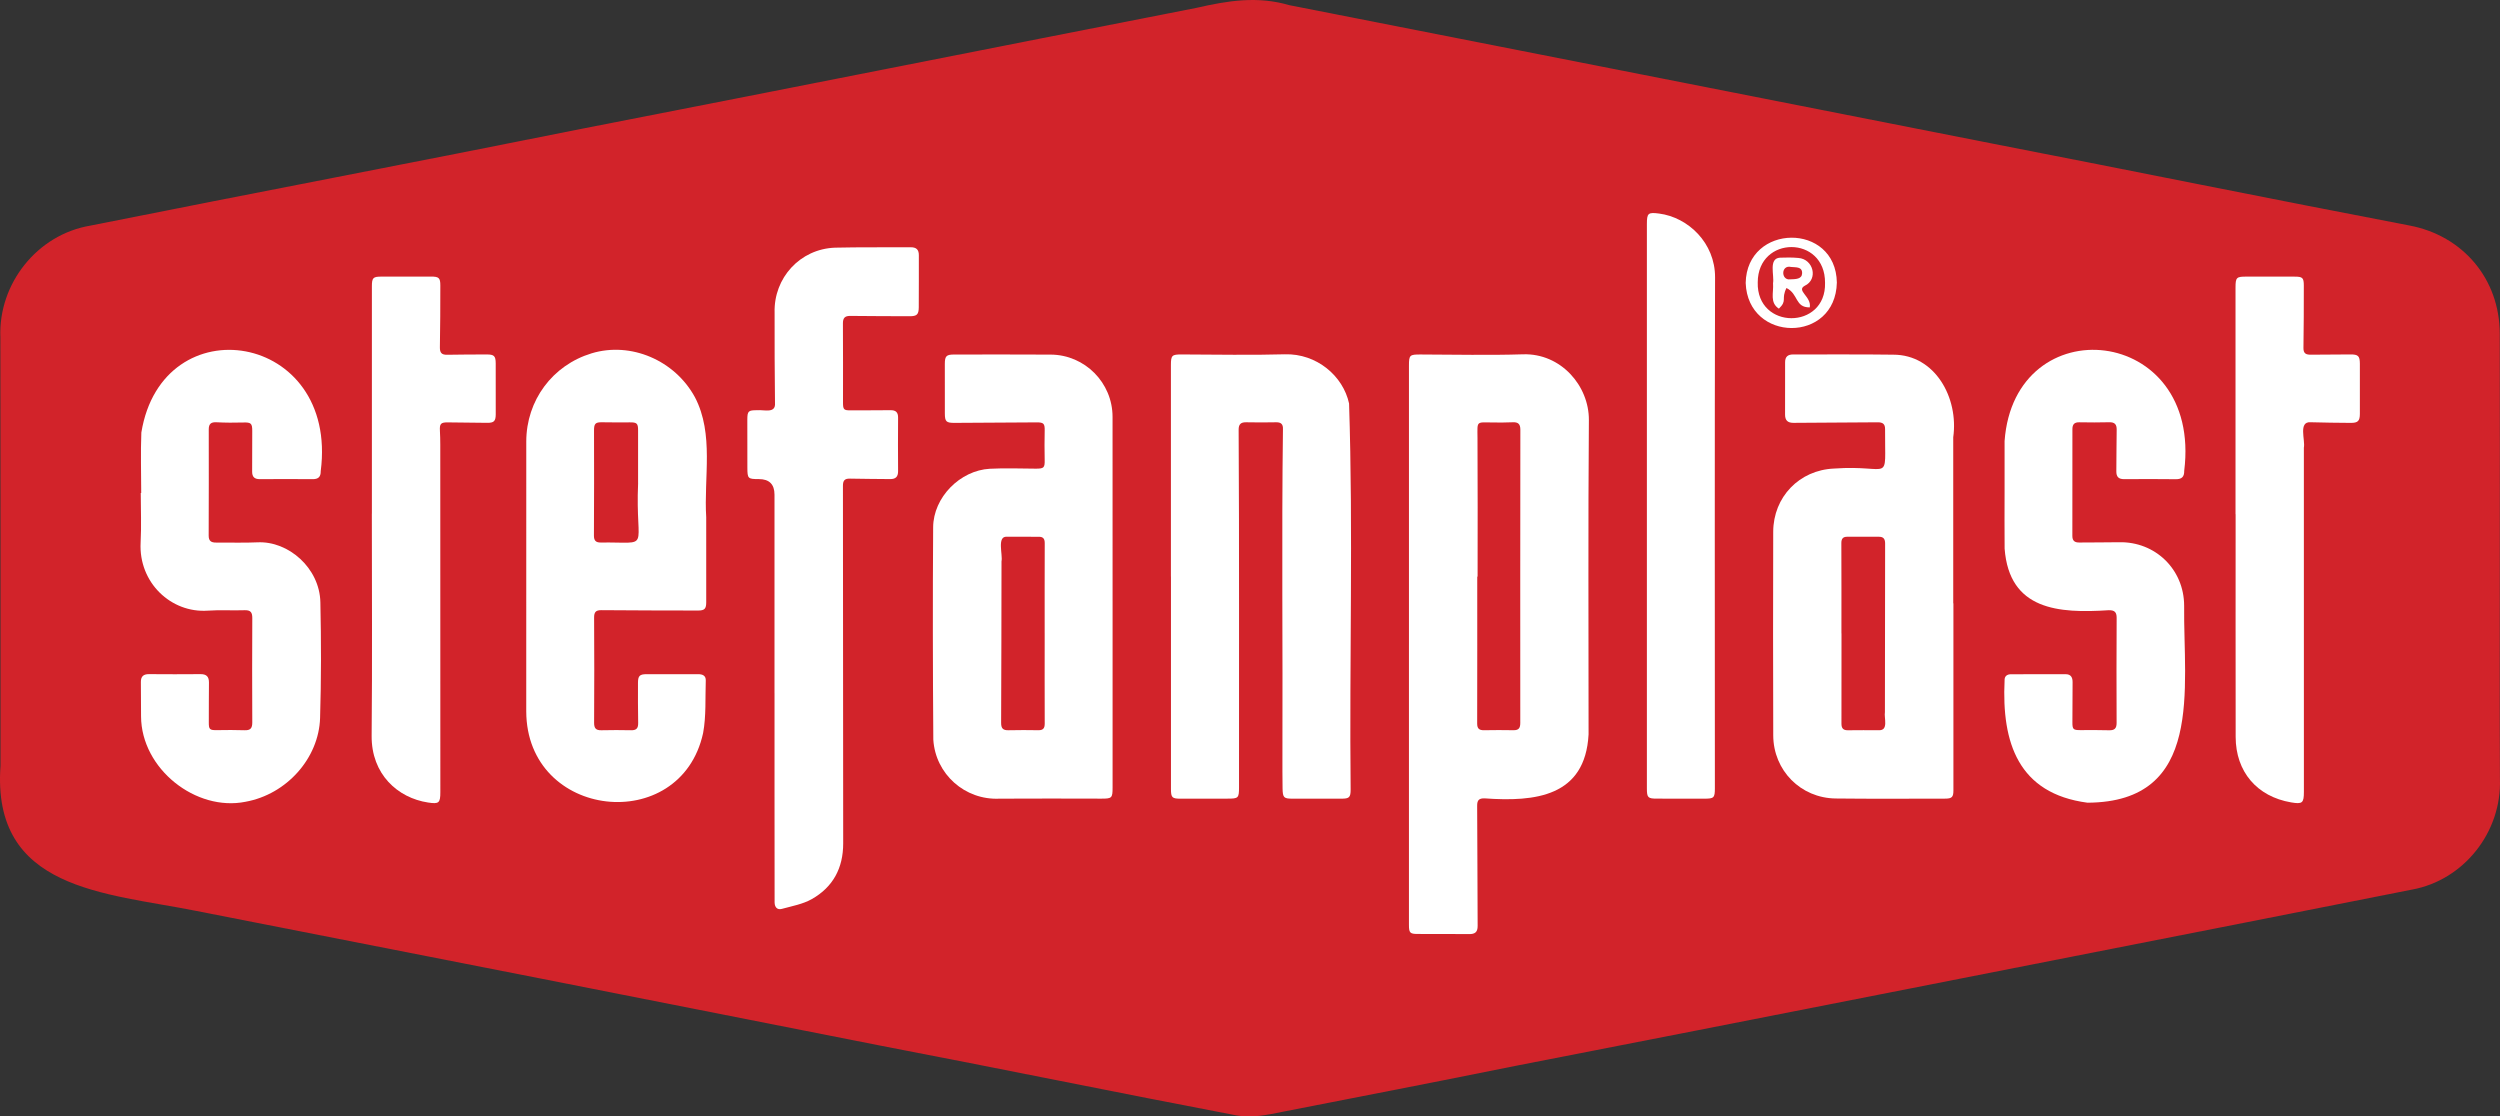
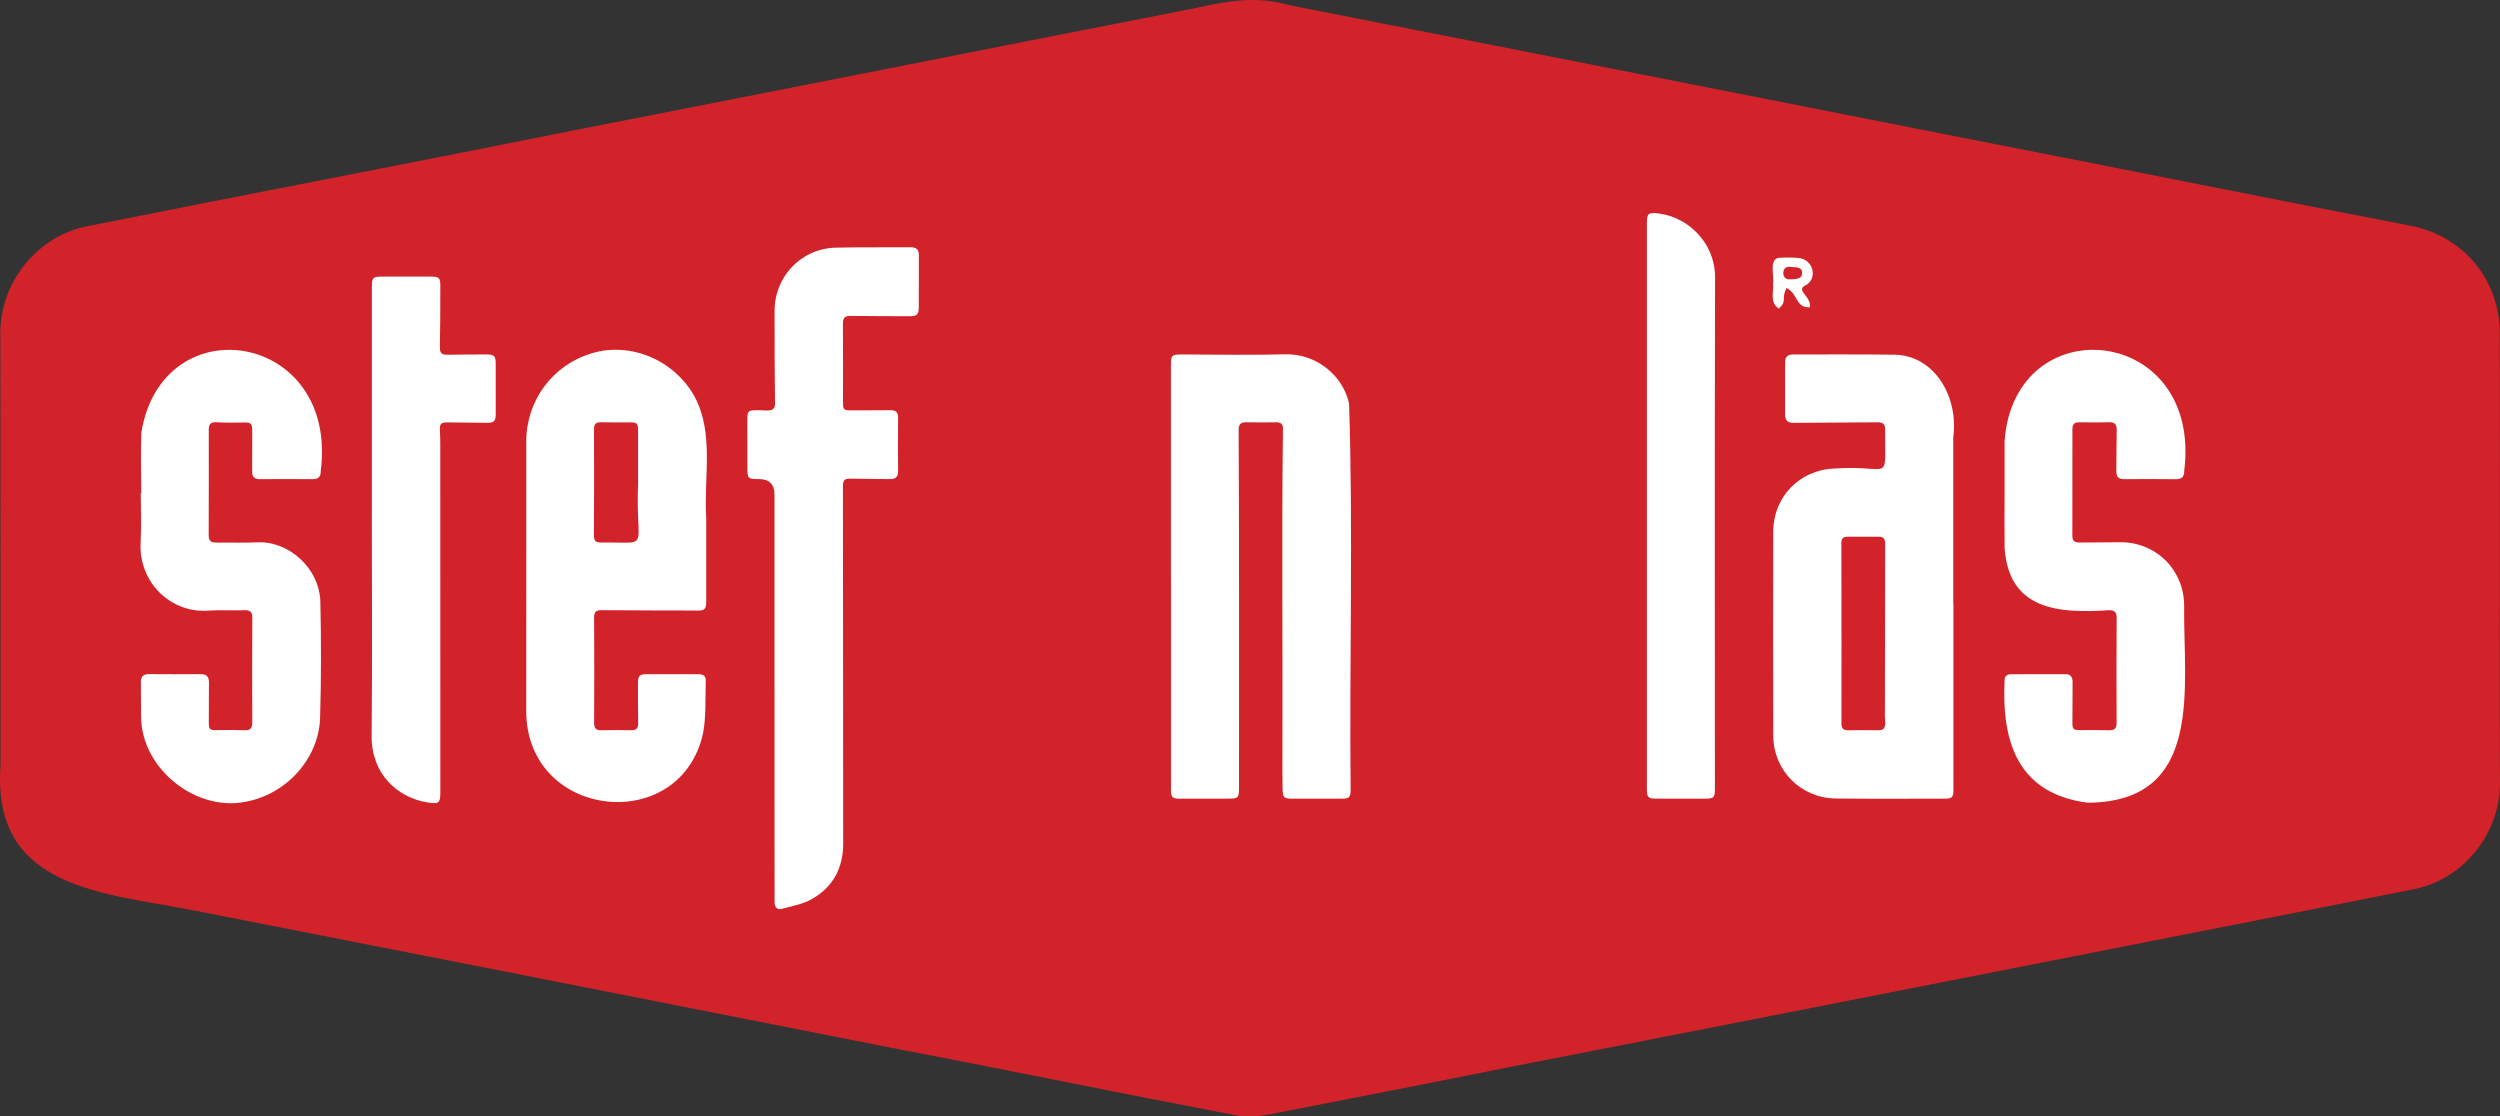
<svg xmlns="http://www.w3.org/2000/svg" viewBox="0 0 1964.24 877.18">
  <rect x="0" y="0" width="1964.24" height="877.18" fill="#333333" stroke="none" />
  <defs>
    <style>.d{fill:#fff;}.e{fill:#d2232a;}</style>
  </defs>
  <g id="a" />
  <g id="b">
    <g id="c">
      <path class="e" d="M1964.1,438.52c0,57.83-.17,115.66,.08,173.49,1.52,41.57-28.15,79.46-69.12,86.95-44.11,8.76-88.22,17.47-132.35,26.16-190.73,37.4-381.38,75.23-572.16,112.36-60.88,12.36-121.89,24.07-182.85,36.05-11.98,2.4-23.89,5.02-36.13,2.85-93.25-17.79-186.24-36.9-279.47-54.77-179.39-35.55-358.83-70.84-538.29-105.99C82.36,701.41-6.69,699.29,.4,601.57c-.02-112.16,.06-224.32-.1-336.48-1.7-42.14,28.86-80.76,70.6-87.8,128.85-25.77,257.94-50.31,386.76-76.22,160.86-31.37,321.59-63.38,482.42-94.89,24.94-5.72,47.95-9.42,72.99-2.11,184.32,36.34,368.69,72.41,552.98,108.87,109.05,21.2,217.91,43.37,327.03,64.23,42.08,7.97,70.85,42.01,70.97,84.87,.16,58.83,.04,117.66,.04,176.49Z" />
-       <path class="d" d="M1107.01,506.3c0-72.98,0-145.95,0-218.93,0-8.47,.55-8.87,9.15-8.85,26.82,.07,53.67,.71,80.47-.14,29.76-.95,51.95,24.78,51.75,51.72-.64,82.3-.23,164.61-.24,246.92-2.64,48.86-41.75,53.12-81.73,50.25-4.31-.09-5.84,1.38-5.81,5.81,.23,31.49,.2,62.97,.38,94.46,.03,4.82-2.09,6.43-6.68,6.37-13.49-.16-26.99-.04-40.49-.1-6-.02-6.8-.92-6.8-7.08,0-73.48,0-146.95,0-220.43Zm53.92-53.25h-.26c0,38.49,.04,76.99-.06,115.48-.01,4.07,1.76,5.26,5.43,5.2,7.66-.11,15.33-.18,22.99-.01,4.17,.09,5.45-1.63,5.45-5.69-.06-76.82-.03-153.64,.06-230.46,0-4.36-1.71-5.99-5.98-5.79-5.16,.25-10.33,.21-15.49,.17-13.46-.11-12.3-1.56-12.21,12.11,.24,36.33,.08,72.66,.08,108.99Z" />
-       <path class="d" d="M874.15,472.41c0,48.81,0,97.62,0,146.43,0,8.2-.55,8.66-8.84,8.65-26.65-.04-53.31-.16-79.96,.02-27.27,1.3-50.37-19.32-52.05-46.36-.41-55.64-.5-111.28-.13-166.92,.15-23.43,21.13-44.69,44.59-45.93,11.96-.63,23.97-.14,35.96-.08,6.53,.03,7.21-.74,7.07-7.02-.18-7.65-.13-15.31,.01-22.97,.1-5.36-.77-6.4-6.27-6.37-21.49,.13-42.97,.27-64.46,.39-6.61,.04-7.69-.97-7.71-7.37-.04-12.99-.07-25.99-.02-38.98,.02-6.16,1.21-7.34,7.3-7.35,25.32-.01,50.64-.1,75.96,.06,26.77,.18,48.49,22.08,48.52,48.86,.07,48.31,.02,96.62,.02,144.93Zm-53.36,25.23c0-23.64-.05-47.29,.05-70.93,.01-3.4-1.23-4.98-4.6-4.97-8.33,.02-16.65,.04-24.98-.02-8.25-.79-3.24,14.14-4.38,19.32-.06,42.3-.1,84.6-.3,126.9-.02,4.39,1.54,5.93,5.84,5.81,7.82-.21,15.65-.13,23.47-.02,3.69,.05,4.95-1.57,4.94-5.15-.09-23.65-.04-47.29-.03-70.94Z" />
      <path class="d" d="M1534.79,474.05c0,48.99,0,97.98,0,146.98,0,5.19-1.14,6.45-6.5,6.45-28.66,.02-57.33,.23-85.99-.11-27.52-.33-48.97-22.03-49.07-49.58-.18-53.33-.17-106.65-.02-159.98,.08-27.33,20.51-48.53,47.82-49.67,45.89-3.27,39.76,13.19,40.07-30.95,.04-4.13-1.88-5.43-5.88-5.39-21.99,.23-43.99,.2-65.98,.43-4.73,.05-6.73-2-6.72-6.53,.03-13.66,.07-27.33,.03-40.99-.01-4.42,2.06-6.24,6.46-6.22,26.16,.09,52.33-.19,78.49,.18,32.93-.04,51.53,33.95,47.15,64.91,.01,43.49,0,86.99,0,130.48h.12Zm-87.99,23.61h.06c0,23.64,.04,47.29-.04,70.93-.01,3.62,1.4,5.2,4.99,5.17,8.15-.07,16.31-.12,24.47-.03,7.72,.23,3.89-9.51,4.69-14.28,.03-44.13,.06-88.25,.16-132.38,0-3.49-1.17-5.36-4.85-5.34-8.33,.03-16.65-.01-24.98-.01-3.34,0-4.57,1.61-4.56,5.02,.11,23.64,.06,47.28,.06,70.93Z" />
      <path class="d" d="M919.98,452.92c0-55.32,0-110.64,0-165.96,0-7.83,.78-8.49,8.56-8.47,26.99,.06,54,.66,80.97-.12,24.96-.72,45.8,17.02,50.45,38.66,3.27,100.88,.18,202.26,1.23,303.31,0,6.2-1.12,7.2-7.34,7.18-12.66-.03-25.33-.03-37.99,0-7.14,.02-8.01-.66-8.15-7.98-.16-8.66-.1-17.33-.11-25.99,.33-85.47-.68-170.97,.41-256.43,.16-3.8-1.51-5.41-5.38-5.33-7.82,.16-15.66,.16-23.48,0-4.24-.09-5.99,1.54-5.96,5.89,.56,93.64,.19,187.28,.3,280.92,0,8.48-.51,8.92-9.15,8.89-12.16-.05-24.33-.03-36.49,.03-6.93,.04-7.84-.75-7.84-7.65-.01-55.65,0-111.31,0-166.96h-.02Z" />
      <path class="d" d="M554.87,406.61c0,22.16-.02,44.31,.01,66.47,0,5.18-1.21,6.62-6.41,6.61-25.32-.04-50.65-.07-75.97-.29-4.42-.04-5.74,1.55-5.71,5.89,.16,27.49,.18,54.98,0,82.47-.03,4.37,1.32,6.08,5.66,5.99,7.83-.17,15.66-.19,23.48-.01,4.19,.1,5.55-1.68,5.48-5.7-.2-10.49-.18-20.99-.15-31.49,.01-5.54,1.3-6.84,6.76-6.86,13.5-.04,26.99,.03,40.49,0,3.47,0,6.15,1.1,6.01,4.99-.48,13.78,.4,27.84-2.09,41.26-17.63,80.93-138.8,67.99-138.96-17.12,0-70.64-.06-141.29,.02-211.93,.04-32.34,20.59-59.94,51.28-69.28,30.81-9.38,65.47,5.41,81.26,34.53,15.13,29.01,6.85,63.08,8.85,94.48Zm-53.5-27.06h-.03c0-13.83,0-27.66,0-41.49,0-5.4-.97-6.26-6.47-6.21-7.33,.06-14.66,.05-21.98-.07-5.14-.08-6.19,1.18-6.17,6.53,.08,27.49,.09,54.97-.07,82.46-.02,3.98,1.51,5.49,5.22,5.48,40.92-.53,27.13,7.62,29.49-46.69Z" />
      <path class="d" d="M608.52,544.63c0-51.99,0-103.99,0-155.98q0-12.22-12.31-12.23c-8.6-.01-8.96-.33-9-9.04-.05-12.5-.06-25-.04-37.5,.02-6.97,.71-7.6,7.85-7.58,5.32-.49,14.56,2.84,13.89-5.68-.21-23.66-.43-47.32-.31-70.98-.75-27.36,20.05-50.04,47.43-51.05,19.82-.46,39.66-.19,59.49-.32,4.43-.03,6.43,1.85,6.41,6.25-.05,13.66,.06,27.33-.06,40.99-.05,5.72-1.58,6.97-7.28,6.95-15.5-.07-31-.05-46.49-.25-4.35-.06-5.85,1.66-5.82,5.95,.14,20.66,.07,41.33,.06,61.99,0,5.73,.62,6.31,6.23,6.26,10.33-.09,20.66,.02,30.99-.13,4.2-.06,6.09,1.54,6.06,5.86-.11,14-.11,28,0,41.99,.03,4.46-1.89,6.36-6.32,6.28-10.49-.18-20.99-.06-31.48-.36-4.24-.12-5.53,1.58-5.53,5.59,.09,93.66,.06,187.31,.2,280.97,.03,19.4-7.98,34.37-24.65,43.8-7.05,3.99-15.56,5.51-23.53,7.69-3.6,.99-5.63-1.27-5.71-5.01-.13-54.83,0-109.65-.06-164.48Z" />
      <path class="d" d="M110.95,387.29c0-15.83-.53-31.67,.11-47.47,16.54-100.97,155.05-79.11,140.93,30.37,.07,4.41-1.84,6.33-6.31,6.29-13.83-.12-27.66-.11-41.49-.01-4.21,.03-6.11-1.74-6.08-5.96,.09-10.66,.05-21.33,.08-31.99,.02-5.97-1.05-6.74-7.07-6.56-6.99,.2-14,.18-20.98-.18-4.33-.23-6.13,1.24-6.12,5.59,.05,27.83,.05,55.65-.06,83.48-.02,4.26,2.03,5.49,5.87,5.45,10.83-.11,21.68,.32,32.49-.19,24.32-1.16,48.83,20.19,49.4,47.08,.65,30.31,.7,60.67-.23,90.97-.96,31.39-26.09,59.89-58.54,65.78-38.95,7.9-81.92-25.79-82.12-67.07-.06-8.99-.04-17.99-.14-26.98-.05-4.45,2.02-6.26,6.42-6.22,13.5,.11,27,.11,40.49,0,4.69-.04,6.63,2.06,6.58,6.66-.13,10.33-.06,20.66-.12,30.99-.04,5.88,.61,6.44,6.64,6.35,7.16-.1,14.34-.19,21.49,.08,4.62,.17,6.05-1.6,6.03-6.16-.16-27.33-.12-54.66,.01-81.98,.02-4.44-1.3-6.33-6.04-6.16-9.65,.34-19.36-.34-28.98,.34-28.66,2-54.37-21.88-52.72-53.48,.68-12.96,.11-25.99,.11-38.98h.34Z" />
      <path class="d" d="M1574.99,387.04c0-13.5-.06-26.99,0-40.49,7.7-105.78,155.44-91.61,141.14,23.39,.09,4.66-1.9,6.62-6.58,6.57-13.49-.14-26.99-.16-40.49-.04-4.49,.04-6.33-1.79-6.26-6.25,.18-10.82,.03-21.65,.27-32.48,.09-4.3-1.53-6.08-5.84-5.98-7.83,.17-15.66,.21-23.49,.03-3.94-.09-5.45,1.66-5.45,5.35,0,27.99,.01,55.98-.04,83.98,0,3.97,1.99,5.19,5.65,5.13,10.33-.15,20.66,0,30.99-.22,28.5-.64,51.12,21.27,51.19,49.88-.71,64.36,15.98,154.31-75.95,154.77-54.47-7.2-67.45-47.23-65.13-96.06-.15-3.28,1.86-4.86,5.04-4.87,14.33-.04,28.66-.08,42.99-.03,4.03,.01,5.43,2.48,5.4,6.25-.09,10.5-.08,20.99-.14,31.49-.03,5.59,.66,6.22,6.32,6.19,7.5-.04,15-.1,22.49,.12,4.27,.12,5.94-1.43,5.92-5.82-.12-27.49-.12-54.98,.03-82.47,.03-4.67-1.81-6.13-6.26-6.03-39.25,2.55-78.08,.05-81.76-48.4-.16-14.66-.03-29.32-.03-43.99Z" />
-       <path class="d" d="M1756.44,404.03c0-59.32,0-118.63,0-177.95,0-8.17,.7-8.78,8.82-8.74,12.5,.07,24.99,.02,37.49,.01,6.36,0,7.35,.81,7.35,7.11,0,16.32-.03,32.65-.29,48.97-.07,4.53,2.26,5.29,5.93,5.25,10.33-.12,20.66-.13,30.99-.2,6.04-.04,7.39,1.21,7.41,7.25,.04,13.16,.03,26.33,0,39.49-.02,5.54-1.55,7.08-7.21,7.04-10.49-.08-20.98-.19-31.46-.5-9.89-.71-4.09,14-5.33,20.02,.02,90.14,.02,180.28,.02,270.42,0,8.76-1.2,9.74-10.05,8.23-26.85-4.59-43.52-24.09-43.56-51.45-.1-58.32-.03-116.63-.03-174.95h-.05Z" />
-       <path class="d" d="M292.19,403.56c0-59.49,0-118.99,0-178.48,0-6.92,.92-7.77,7.76-7.75,12.83,.04,25.66,.02,38.49-.02,6.33-.02,7.54,.92,7.53,7.01-.01,16.16-.05,32.33-.35,48.48-.08,4.36,1.36,6.03,5.72,5.94,10.33-.22,20.66-.18,30.99-.24,5.83-.03,7.12,1.14,7.15,6.95,.06,13.33,.06,26.66,.02,40-.02,5.5-1.4,6.82-6.81,6.77-10.33-.11-20.66-.25-30.99-.35-5.35-.05-6.36,1.13-6.06,6.54,.2,3.66,.29,7.32,.29,10.98,.03,90.99,.03,181.98,.05,272.97,0,8.62-1.14,9.47-9.69,8.17-23.75-3.62-44.57-22.15-44.29-52.47,.54-58.16,.16-116.32,.16-174.48h.02Z" />
+       <path class="d" d="M292.19,403.56c0-59.49,0-118.99,0-178.48,0-6.92,.92-7.77,7.76-7.75,12.83,.04,25.66,.02,38.49-.02,6.33-.02,7.54,.92,7.53,7.01-.01,16.16-.05,32.33-.35,48.48-.08,4.36,1.36,6.03,5.72,5.94,10.33-.22,20.66-.18,30.99-.24,5.83-.03,7.12,1.14,7.15,6.95,.06,13.33,.06,26.66,.02,40-.02,5.5-1.4,6.82-6.81,6.77-10.33-.11-20.66-.25-30.99-.35-5.35-.05-6.36,1.13-6.06,6.54,.2,3.66,.29,7.32,.29,10.98,.03,90.99,.03,181.98,.05,272.97,0,8.62-1.14,9.47-9.69,8.17-23.75-3.62-44.57-22.15-44.29-52.47,.54-58.16,.16-116.32,.16-174.48Z" />
      <path class="d" d="M1293.95,397.04c0-73.66,0-147.32,0-220.98,0-8.64,.95-9.39,9.6-8.27,22.92,2.97,44.05,23.17,43.97,50.09-.39,133.82-.15,267.65-.15,401.47,0,7.54-.78,8.19-8.37,8.16-12.33-.06-24.66-.08-37-.03-7.19,.03-8.05-.73-8.05-7.95,0-74.16,0-148.32,0-222.48Z" />
-       <path class="d" d="M1443.21,222.01c-1.06,47.92-69.96,47.25-71.63,.31,.8-46.89,70.91-47.84,71.63-.31Zm-9.28,.25c.25-37.49-52.76-37.41-52.88-.41-.99,37.54,53.85,37.41,52.88,.41Z" />
      <path class="d" d="M1393.04,222.66c1.22-6.2-3.78-19.67,5.52-20.2,4.82-.17,9.67-.24,14.46,.22,11.86,.89,15.7,16.84,4.96,21.85-7.02,3.84,5.51,8.53,3.95,16.99-11.76,.11-8.75-10.52-18.31-15.24-4.45,8.99,.95,9.54-5.94,16.24-7.35-4.72-4.05-12.46-4.6-19.85h-.04Zm13.43-3.17c4.66-.14,9.31-.2,9.45-4.79,.16-5.37-5.13-4.52-8.68-4.95-8.07-1.86-8.03,10.63-.78,9.74Z" />
    </g>
  </g>
</svg>